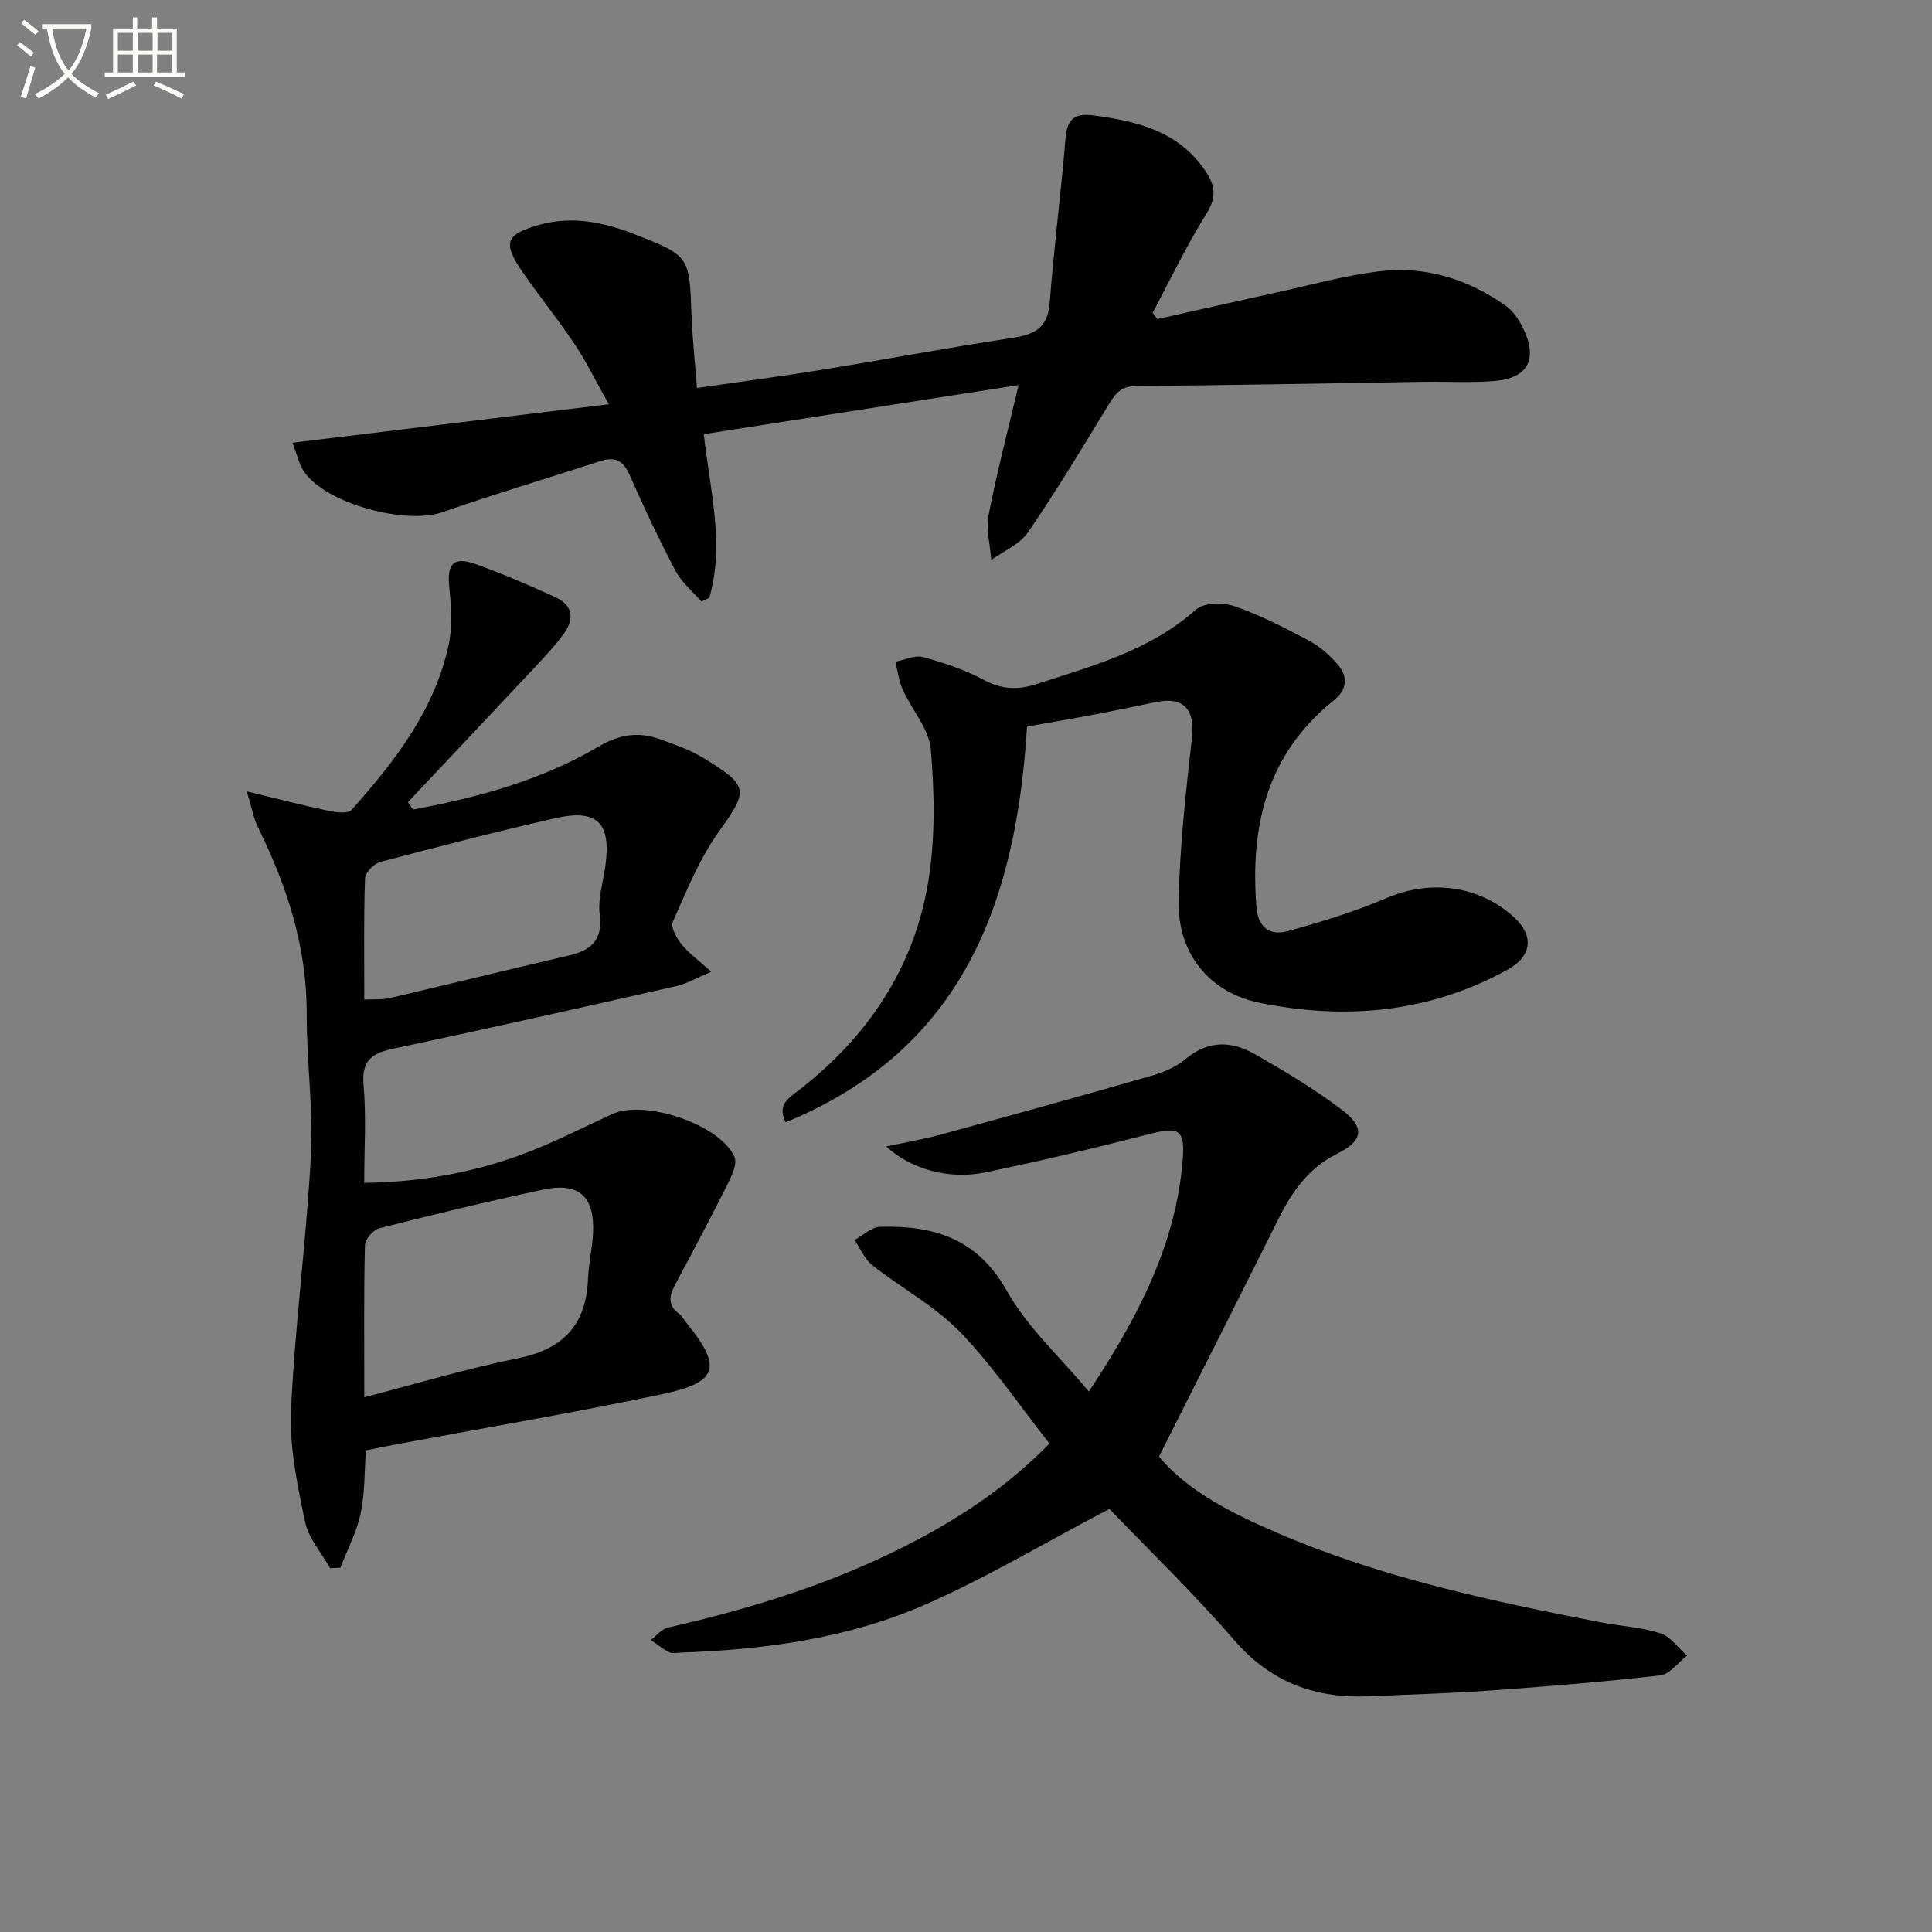
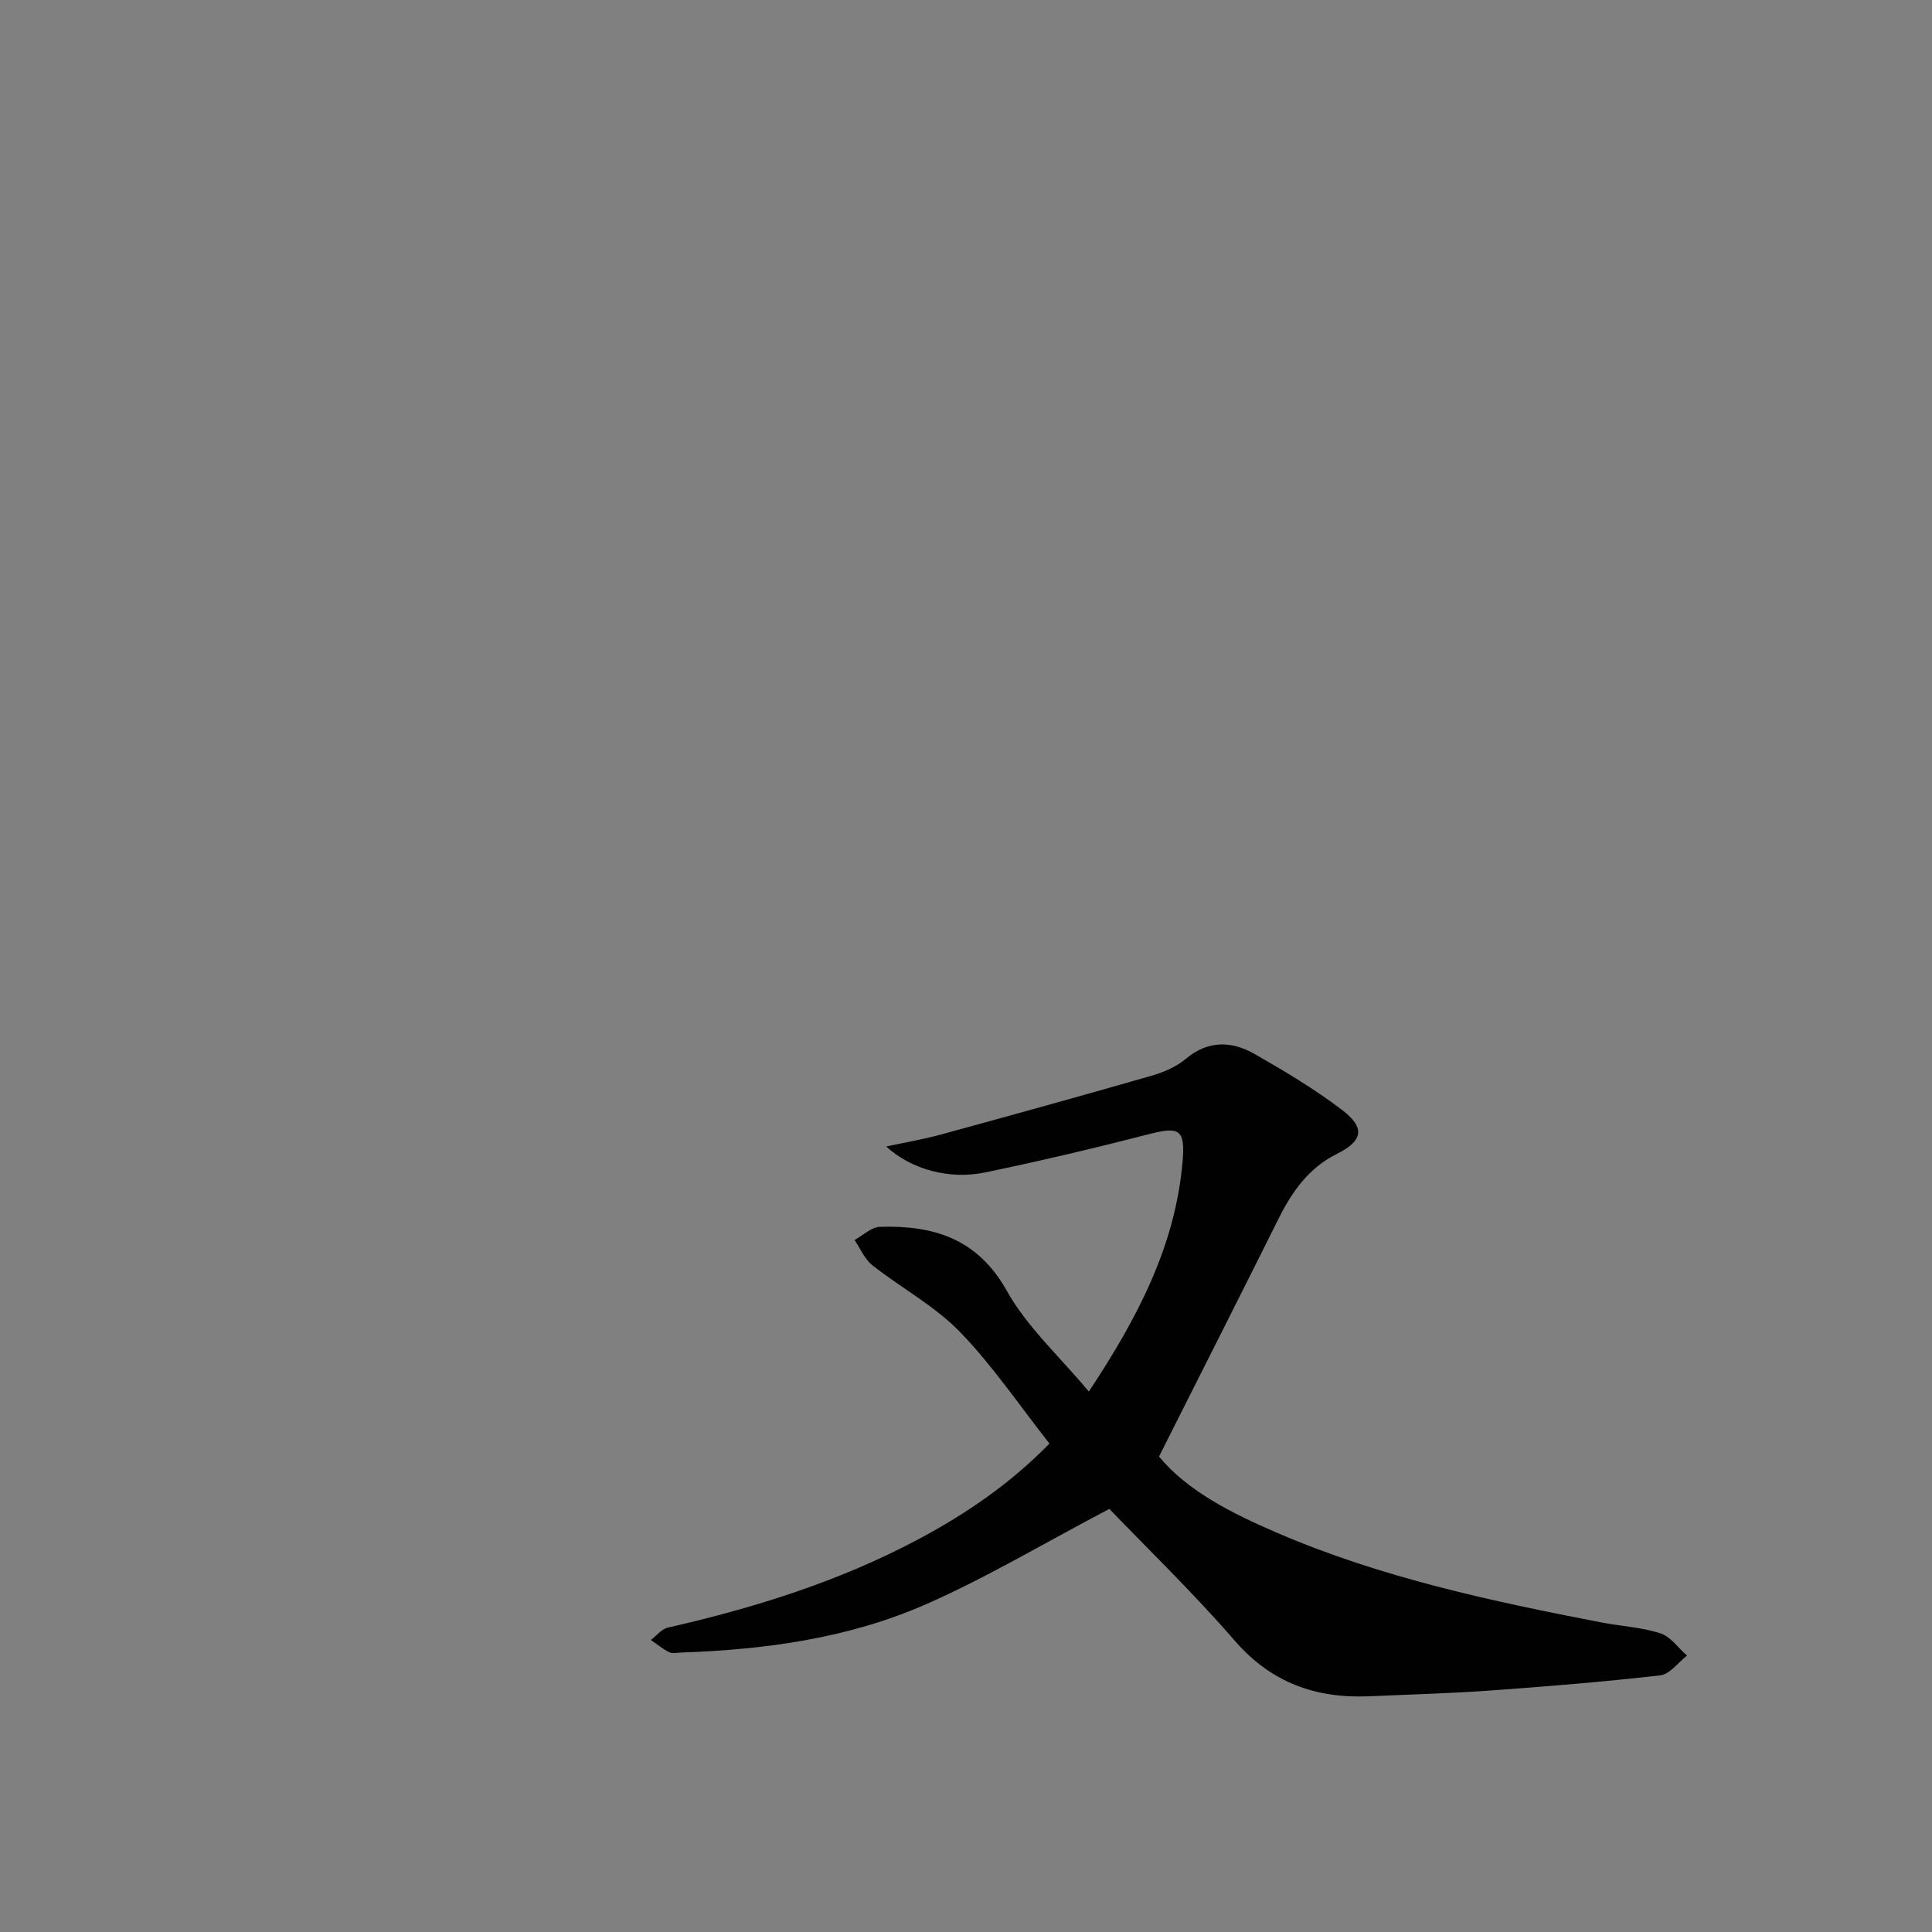
<svg xmlns="http://www.w3.org/2000/svg" enable-background="new 0 0 400 400" viewBox="0 0 400 400">
  <rect x="0" y="0" width="400" height="400" fill="#808080" stroke="none" />
-   <path d="m6.4 11.7c-1-.8-1.9-1.6-2.9-2.3l.6-.7c.9.7 1.9 1.4 2.9 2.2zm-2.1 8.3c.7-2.1 1.4-4.2 2-6.4.2.1.6.3 1 .4-.7 2.3-1.3 4.4-1.9 6.4zm3-12.8c-1.1-.9-2.1-1.7-2.9-2.4l.6-.7c1 .8 2 1.5 3 2.4zm1.4-1.3v-.9h10.2v.9c-.9 4.2-2.3 7.3-4.1 9.4 1.3 1.4 3.2 2.7 5.7 4-.2.2-.4.5-.7.9-2.5-1.4-4.4-2.7-5.7-4.2-1.4 1.5-3.5 3-6.1 4.4 0 0 0 0-.1-.1-.3-.4-.5-.7-.7-.8 2.7-1.3 4.7-2.8 6.2-4.2-1.8-2.2-3-5.3-3.7-9.4zm9.2 0h-7.1c.6 3.8 1.7 6.7 3.4 8.7 1.7-2 2.9-4.8 3.7-8.7z" fill="#fbfcfa" />
-   <path d="m31.6 3.6h.9v2.3h4.1v9.1h1.7v.9h-16.6v-.9h1.7v-9.1h4.1v-2.3h.9v2.3h3.1v-2.3zm-4 13.3.6.8c-1.9.9-3.8 1.9-5.8 2.8-.2-.3-.3-.6-.5-.9 2-.9 3.9-1.8 5.7-2.7zm-3.2-10.1v3.7h3.1v-3.7zm0 4.5v3.7h3.1v-3.7zm4.1-4.5v3.7h3.1v-3.7zm0 4.5v3.7h3.1v-3.7zm9.1 9.1c-2.1-1.1-4.1-2-5.8-2.7l.5-.8c2.2.9 4.1 1.8 5.8 2.6zm-1.9-13.6h-3.1v3.7h3.1zm-3.2 4.5v3.7h3.1v-3.7z" fill="#fbfcfa" />
  <g fill="#010101">
-     <path d="m85.53 167.61c13.41-2.5 26.54-6.05 38.38-13.03 4.34-2.56 8.27-3.13 12.71-1.54 3.11 1.12 6.3 2.23 9.09 3.94 9.51 5.81 9.21 6.66 3.01 15.37-3.98 5.59-6.61 12.19-9.43 18.52-.48 1.09.78 3.35 1.79 4.61 1.48 1.84 3.47 3.27 6.18 5.71-3.15 1.32-5.12 2.49-7.24 2.97-19.42 4.39-38.84 8.78-58.32 12.89-4.5.95-6.89 2.29-6.43 7.58.57 6.58.14 13.24.14 20.27 11.49-.16 22.07-2.04 32.24-5.73 6.54-2.38 12.77-5.61 19.12-8.52 6.73-3.09 22.39 2.19 25.3 8.9.58 1.34-.45 3.65-1.25 5.26-3.57 7.12-7.29 14.17-11.05 21.19-1.24 2.32-1.56 4.3.87 6.03.52.37.82 1.04 1.24 1.55 7.75 9.49 6.99 12.6-4.96 15.11-18.35 3.85-36.85 6.98-55.28 10.42-1.94.36-3.87.78-5.89 1.19-.33 4.51-.19 8.91-1.09 13.09-.83 3.86-2.76 7.48-4.2 11.2-.71.03-1.42.05-2.12.08-1.79-3.2-4.48-6.21-5.19-9.63-1.57-7.58-3.25-15.41-2.9-23.05.8-17.57 3.18-35.07 4.11-52.65.52-9.76-.89-19.6-.86-29.4.05-13.84-4.06-26.44-10.08-38.64-.91-1.84-1.26-3.97-2.33-7.46 6.45 1.56 11.66 2.92 16.92 4.03 1.56.33 4.04.64 4.79-.21 8.91-9.98 17.1-20.54 20.05-33.96.86-3.91.56-8.19.16-12.24-.48-4.75.88-6.33 5.5-4.66 5.6 2.02 11.1 4.38 16.52 6.86 3.44 1.57 3.97 4.4 1.81 7.39-1.74 2.41-3.78 4.62-5.82 6.79-8.83 9.44-17.71 18.84-26.57 28.25.34.52.71 1.02 1.08 1.52zm-10.11 121.68c11.1-2.87 21.36-5.99 31.84-8.08 9.43-1.88 14.1-6.98 14.48-16.45.13-3.15.88-6.26 1.04-9.41.39-7.61-2.88-10.64-10.34-9.05-11.35 2.41-22.64 5.14-33.89 7.99-1.26.32-2.96 2.27-2.99 3.5-.25 9.98-.14 19.96-.14 31.5zm0-82.34c2.17-.1 3.7.05 5.12-.28 12.42-2.91 24.82-5.95 37.25-8.85 4.6-1.07 7.04-3.17 6.37-8.49-.4-3.18.67-6.56 1.15-9.85 1.31-9.08-1.58-12.09-10.4-10.07-12.13 2.77-24.18 5.87-36.21 9.06-1.3.35-3.09 2.21-3.13 3.42-.28 8.13-.15 16.28-.15 25.06z" />
    <path d="m229.68 312.4c-13.73 7.21-25.56 14.31-38.09 19.8-15.97 7-33.16 9.34-50.55 9.94-.83.03-1.8.27-2.47-.06-1.36-.68-2.55-1.68-3.82-2.54 1.17-.88 2.22-2.26 3.52-2.56 18.04-4.11 35.58-9.6 51.96-18.34 9.85-5.26 19-11.51 27.05-19.77-6.29-7.98-11.81-16.19-18.59-23.17-5.21-5.35-12.1-9.04-18.05-13.72-1.62-1.27-2.5-3.47-3.72-5.25 1.76-.95 3.49-2.68 5.27-2.73 11.06-.33 20.18 2.39 26.27 13.27 4.19 7.48 10.9 13.55 16.97 20.84 10.23-15.44 17.95-30.35 19.42-47.73.56-6.64-.75-7.17-7.03-5.55-11.22 2.89-22.52 5.56-33.86 7.91-7.46 1.54-15.28-.62-20.48-5.37 4.2-.9 7.78-1.51 11.27-2.46 14.55-3.98 29.09-8 43.59-12.17 2.52-.72 5.16-1.83 7.13-3.49 4.68-3.93 9.55-3.74 14.33-1 6.19 3.53 12.36 7.22 18.02 11.52 4.91 3.73 4.38 6.44-1.07 9.15-5.85 2.92-9.27 7.84-12.08 13.48-8.06 16.18-16.23 32.3-24.71 49.16 5.87 7.13 15.07 11.76 24.53 15.83 21.49 9.24 44.23 14.11 67.07 18.52 4.07.78 8.3.99 12.21 2.25 2.11.68 3.69 3.03 5.51 4.62-1.84 1.42-3.56 3.85-5.54 4.08-11.71 1.35-23.48 2.3-35.25 3.15-8.29.59-16.61.81-24.92 1.18-11.07.5-20.32-2.75-27.9-11.47-8.59-9.92-18.07-19.07-25.99-27.32z" />
-     <path d="m210.89 79.73c-21.86 3.41-43.42 6.77-65.18 10.16 1.33 11.82 4.34 22.83 1.15 33.86-.55.27-1.09.54-1.64.81-1.82-2.12-4.1-4-5.37-6.41-3.41-6.46-6.54-13.09-9.48-19.78-1.34-3.06-3.07-3.89-6.16-2.88-10.86 3.55-21.83 6.79-32.61 10.56-7.57 2.64-24.08-1.75-28.61-8.34-1.14-1.66-1.55-3.81-2.42-6.04 21.88-2.66 43.04-5.24 65.48-7.97-2.67-4.74-4.58-8.69-6.99-12.31-3.41-5.11-7.29-9.92-10.8-14.97-4.25-6.12-3.7-7.89 3.5-9.9 6.64-1.85 13.16-.54 19.46 1.92 11.57 4.51 11.5 4.52 11.96 16.86.18 4.79.7 9.56 1.12 15.03 8.77-1.27 17.26-2.38 25.72-3.75 13.1-2.12 26.15-4.58 39.27-6.57 4.56-.69 7.62-1.82 8.03-7.23.86-11.4 2.35-22.75 3.28-34.15.32-3.94 1.89-5.25 5.68-4.75 9.28 1.22 18.04 3.33 23.56 11.94 1.87 2.91 1.92 5.28-.1 8.5-4.11 6.56-7.45 13.6-11.1 20.44.32.44.64.87.95 1.31 8.13-1.82 16.26-3.67 24.4-5.45 7.13-1.56 14.21-3.53 21.42-4.43 9.57-1.2 18.45 1.53 26.31 7.1 1.55 1.09 2.78 2.92 3.62 4.66 3.1 6.36 1.06 10.32-5.82 10.92-4.8.42-9.65.11-14.48.18-19.94.31-39.87.72-59.81.87-3.08.02-4.27 1.5-5.64 3.76-5.44 8.93-10.85 17.91-16.76 26.53-1.7 2.49-5.03 3.86-7.61 5.74-.22-3.14-1.1-6.41-.53-9.39 1.7-8.75 3.97-17.37 6.2-26.83z" />
-     <path d="m212.64 150.42c-2.25 36.24-13.16 66.82-49.96 81.93-1.88-3.67.7-5.07 2.67-6.6 14.38-11.15 24-25.49 26.88-43.47 1.42-8.87 1.25-18.16.48-27.14-.36-4.25-3.93-8.18-5.81-12.36-.81-1.79-1.03-3.85-1.52-5.78 1.92-.36 4.03-1.42 5.73-.96 4.3 1.17 8.64 2.62 12.55 4.72 3.7 1.99 7.06 2.13 10.89.89 11.66-3.79 23.52-6.95 33.08-15.46 1.63-1.45 5.59-1.49 7.95-.68 5.31 1.83 10.38 4.44 15.36 7.09 2.28 1.21 4.38 3.04 6.06 5.02 2.11 2.49 1.94 5.14-.84 7.37-13.87 11.1-17.37 26.05-16.02 42.88.34 4.23 2.89 5.88 6.37 4.93 7-1.9 13.99-4.06 20.65-6.9 8.99-3.83 19.08-2.62 26.32 4.03 4.16 3.82 3.7 8.03-1.33 10.81-16.17 8.94-33.46 10.47-51.23 6.91-10.5-2.1-17.13-10.21-16.9-21.14.24-11.23 1.49-22.46 2.75-33.65.67-5.93-1.63-8.69-7.38-7.51-4.39.9-8.77 1.82-13.17 2.65-4.38.84-8.79 1.58-13.58 2.42z" />
  </g>
</svg>